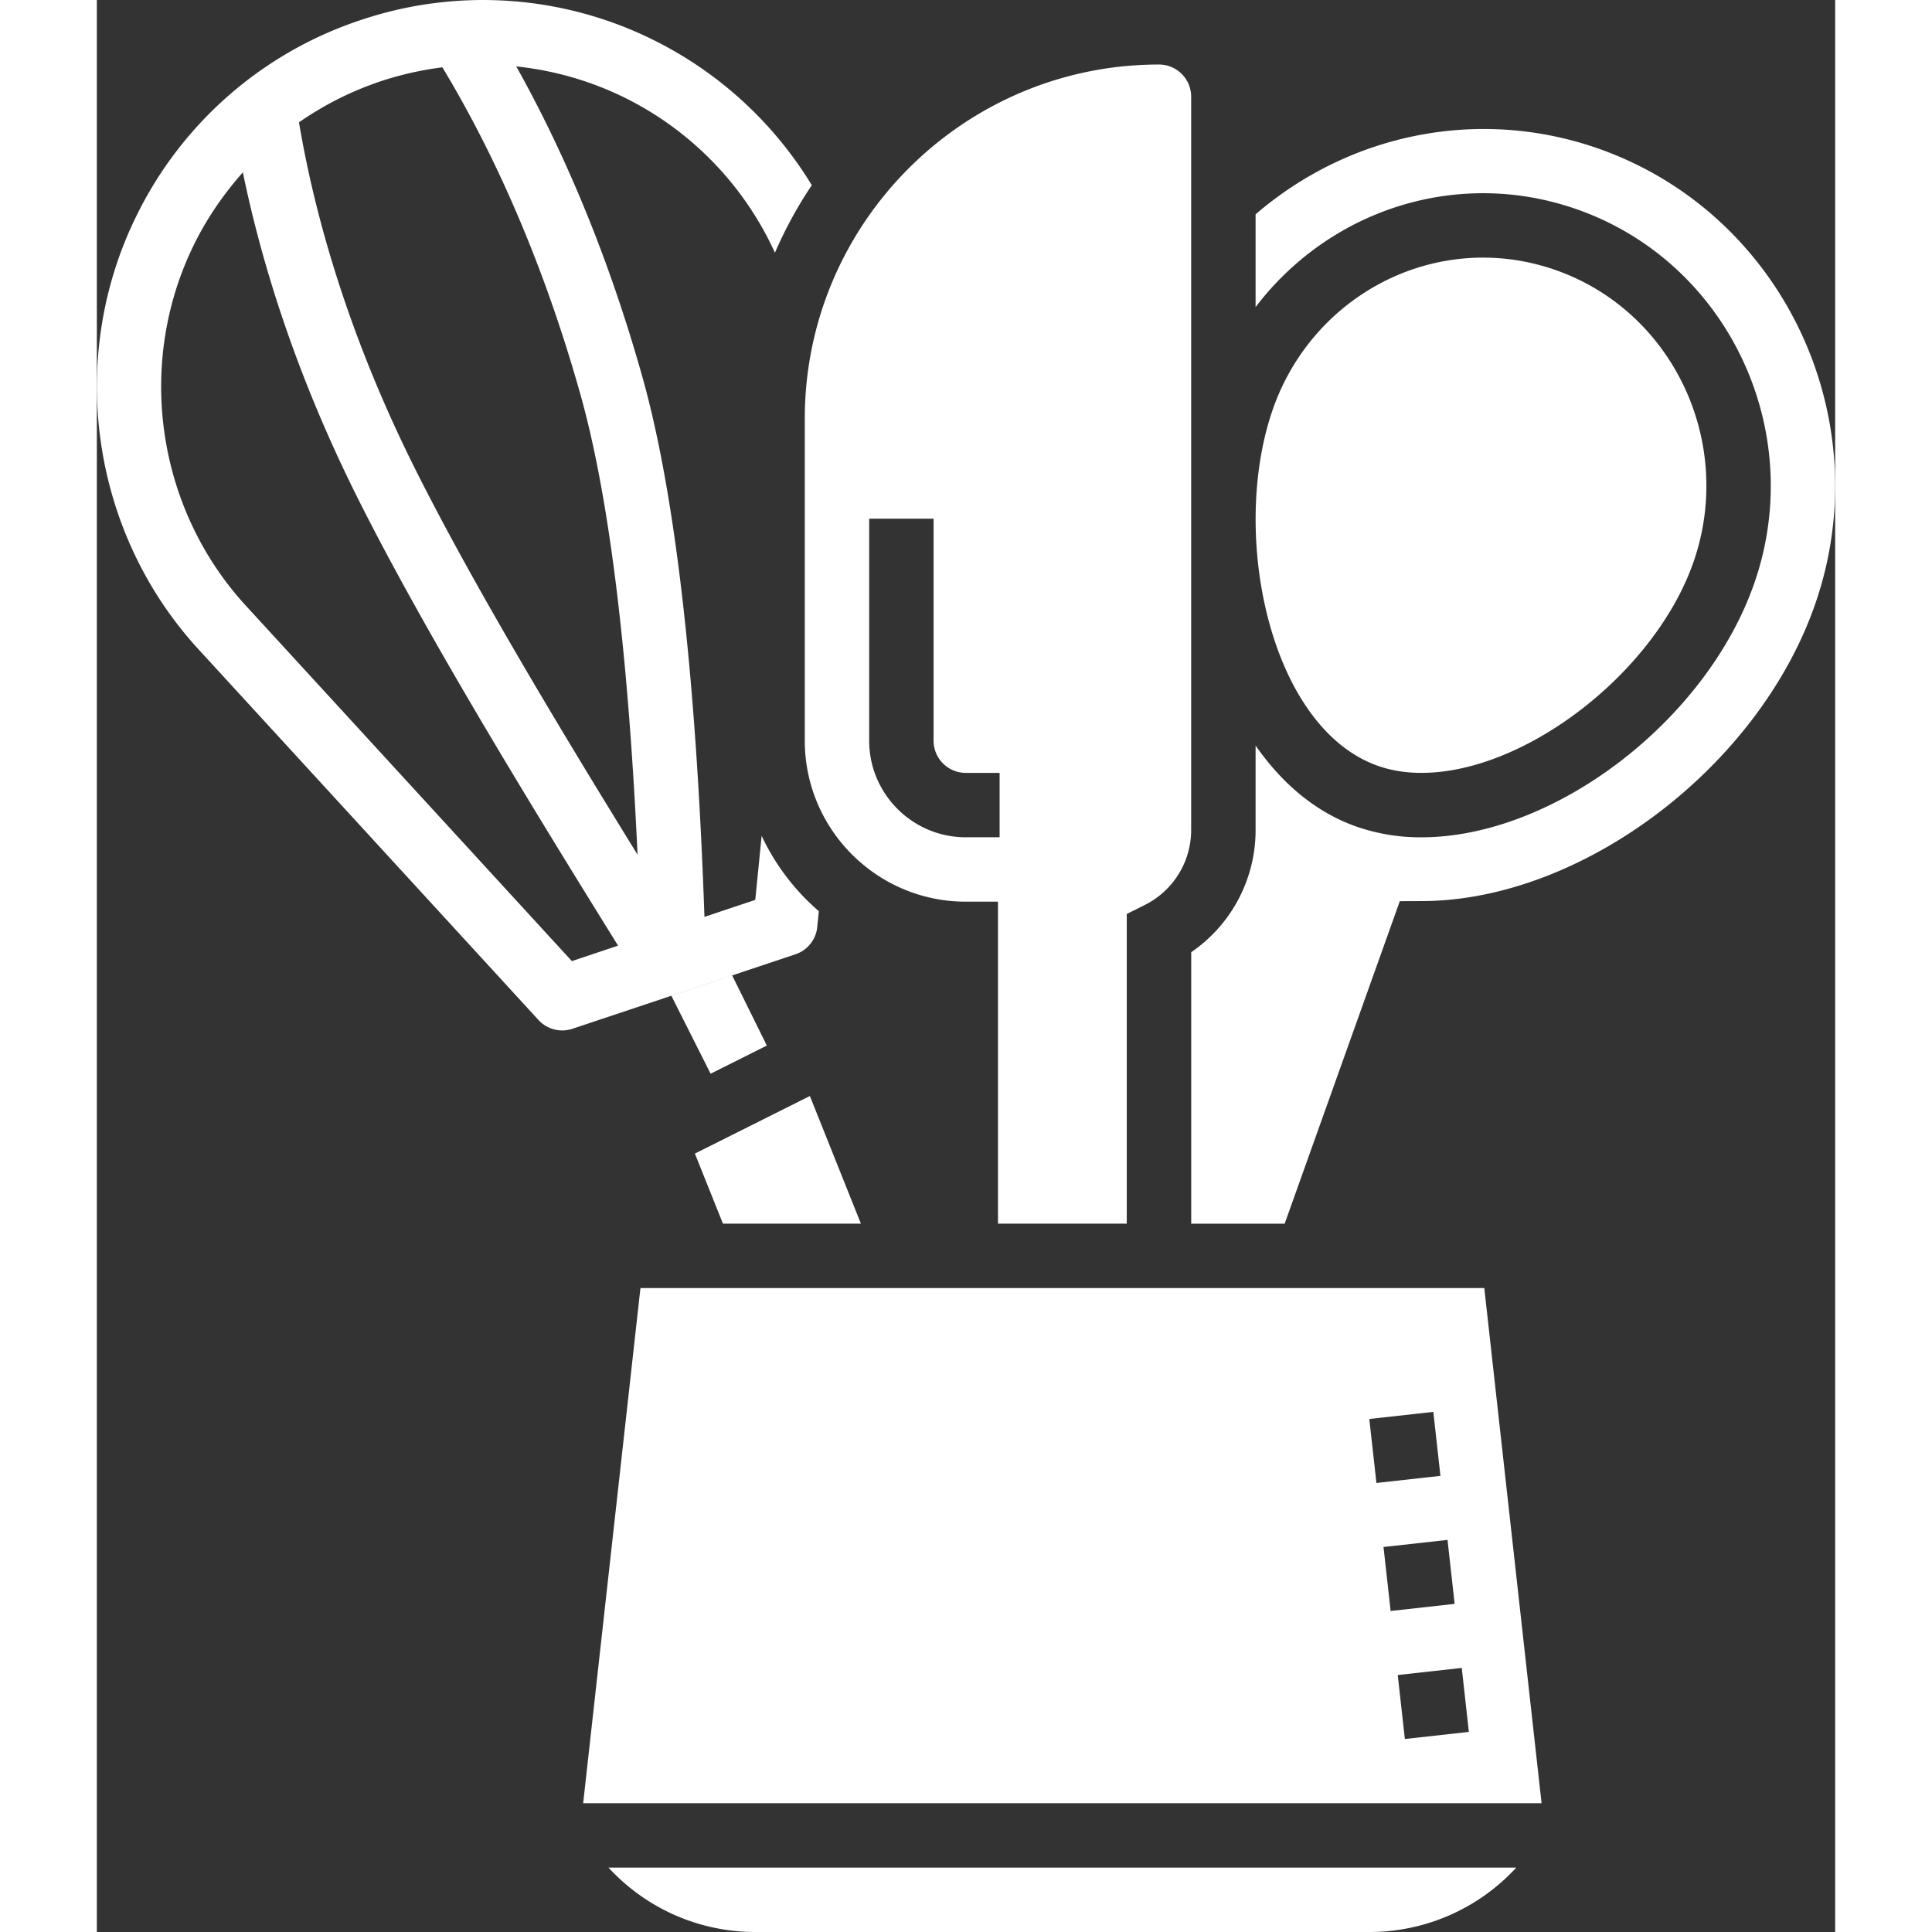
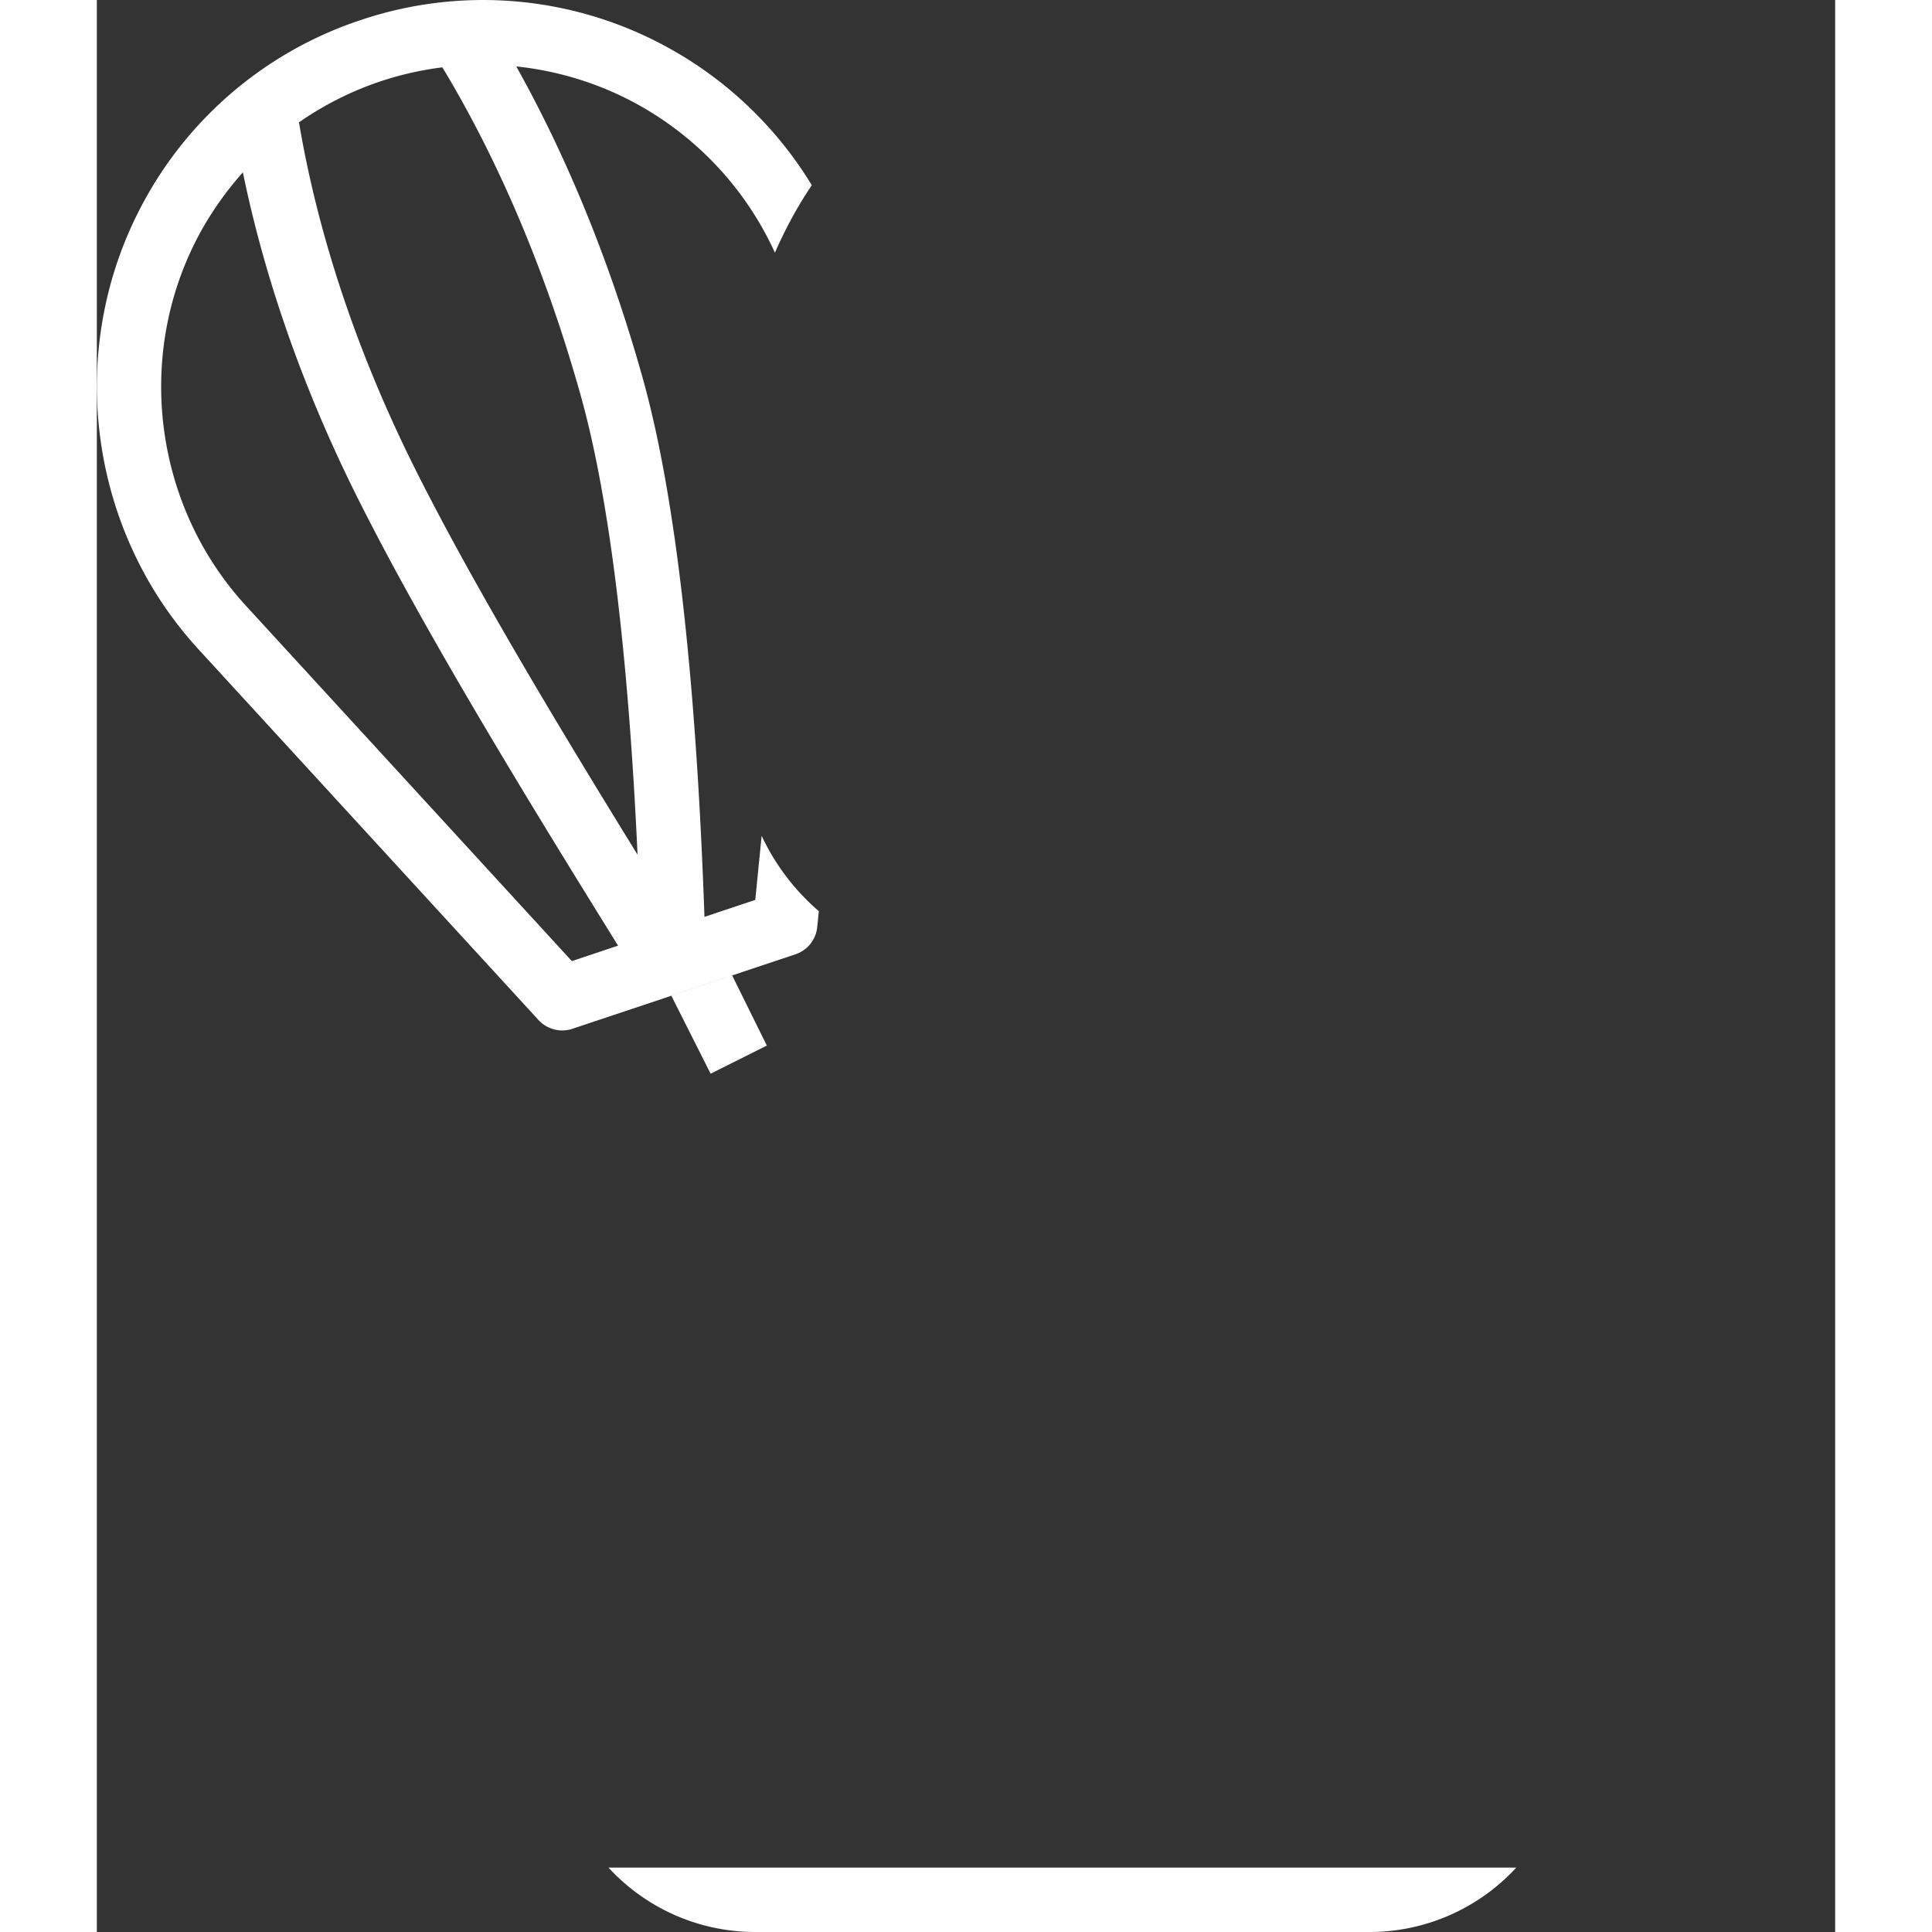
<svg xmlns="http://www.w3.org/2000/svg" version="1.1" width="512" height="512" x="0" y="0" viewBox="0 0 53.988 60.004" style="enable-background:new 0 0 512 512" xml:space="preserve" class="">
  <rect x="0" y="0" width="53.988" height="60.004" fill="#333333" stroke="none" />
  <g>
    <path d="m22.374 28.791.049-.492a7.028 7.028 0 0 1-1.776-2.34l-.198 1.99-1.578.527c-.261-7.47-.903-13.113-1.92-16.741-1.182-4.216-2.666-7.424-3.925-9.672 1.18.124 2.34.455 3.433 1.003a9.995 9.995 0 0 1 4.601 4.783c.319-.736.701-1.439 1.145-2.097a11.98 11.98 0 0 0-4.85-4.476A11.903 11.903 0 0 0 8.198.622a11.925 11.925 0 0 0-6.943 6.031C-.956 11.084-.194 16.511 3.151 20.16l10.566 11.52a1.001 1.001 0 0 0 1.053.272l6.925-2.313a.996.996 0 0 0 .679-.848zM8.83 2.519a10.129 10.129 0 0 1 1.901-.428c1.29 2.133 2.982 5.503 4.294 10.183.884 3.154 1.476 7.954 1.768 14.271-2.262-3.666-5.074-8.314-6.911-11.988-2.208-4.416-3.175-8.198-3.604-10.758a10.026 10.026 0 0 1 2.552-1.28zm5.923 27.331L4.625 18.808c-2.79-3.042-3.426-7.568-1.582-11.263.402-.806.91-1.536 1.492-2.192.54 2.625 1.569 6.122 3.557 10.098 2.189 4.378 5.704 10.062 8.096 13.919zM19.732 30.296l-1.889.631 1.219 2.42 1.746-.874zM20.459 60.004h19.057a6.192 6.192 0 0 0 4.568-2H15.891a6.192 6.192 0 0 0 4.568 2z" fill="#ffffff" opacity="1" data-original="#000000" class="" />
-     <path d="M21.987 23.004c0 2.757 2.243 5 5 5h1v10h4v-9.618l.553-.276a2.603 2.603 0 0 0 1.447-2.342V3.004a1 1 0 0 0-1-1c-6.065 0-11 4.935-11 11zm2-6.894h2v6.894a1 1 0 0 0 1 1h1.051v2h-1.051c-1.654 0-3-1.346-3-3zM23.73 38.004l-1.585-3.964-3.571 1.788.871 2.176zM16.883 40.004l-1.779 16H44.87l-1.779-16zm22.637 4.067 1.988-.221.221 1.987-1.988.221zm.441 3.976 1.988-.221.221 1.987-1.988.221zm.663 5.963-.221-1.987 1.988-.221.221 1.987zM39.769 23.779c.415.149.875.225 1.368.225 3.231 0 7.26-3.122 8.452-6.551 1.282-3.693-.619-7.753-4.239-9.05a6.794 6.794 0 0 0-2.295-.402c-2.927 0-5.553 1.895-6.533 4.715-1.349 3.881-.09 9.868 3.247 11.063z" fill="#ffffff" opacity="1" data-original="#000000" class="" />
-     <path d="M46.69 4.634c-3.685-1.315-7.738-.527-10.702 2.022v2.881c1.662-2.185 4.255-3.536 7.067-3.536 1.008 0 2.007.175 2.969.52 4.648 1.665 7.096 6.864 5.454 11.589-1.487 4.279-6.224 7.895-10.341 7.895a6.017 6.017 0 0 1-2.043-.342c-1.271-.455-2.303-1.355-3.106-2.508v2.613a4.593 4.593 0 0 1-2 3.806v8.431h2.903l3.576-10.016.702-.003c4.961-.021 10.431-4.152 12.194-9.21 2.009-5.765-.985-12.109-6.673-14.142z" fill="#ffffff" opacity="1" data-original="#000000" class="" />
  </g>
</svg>